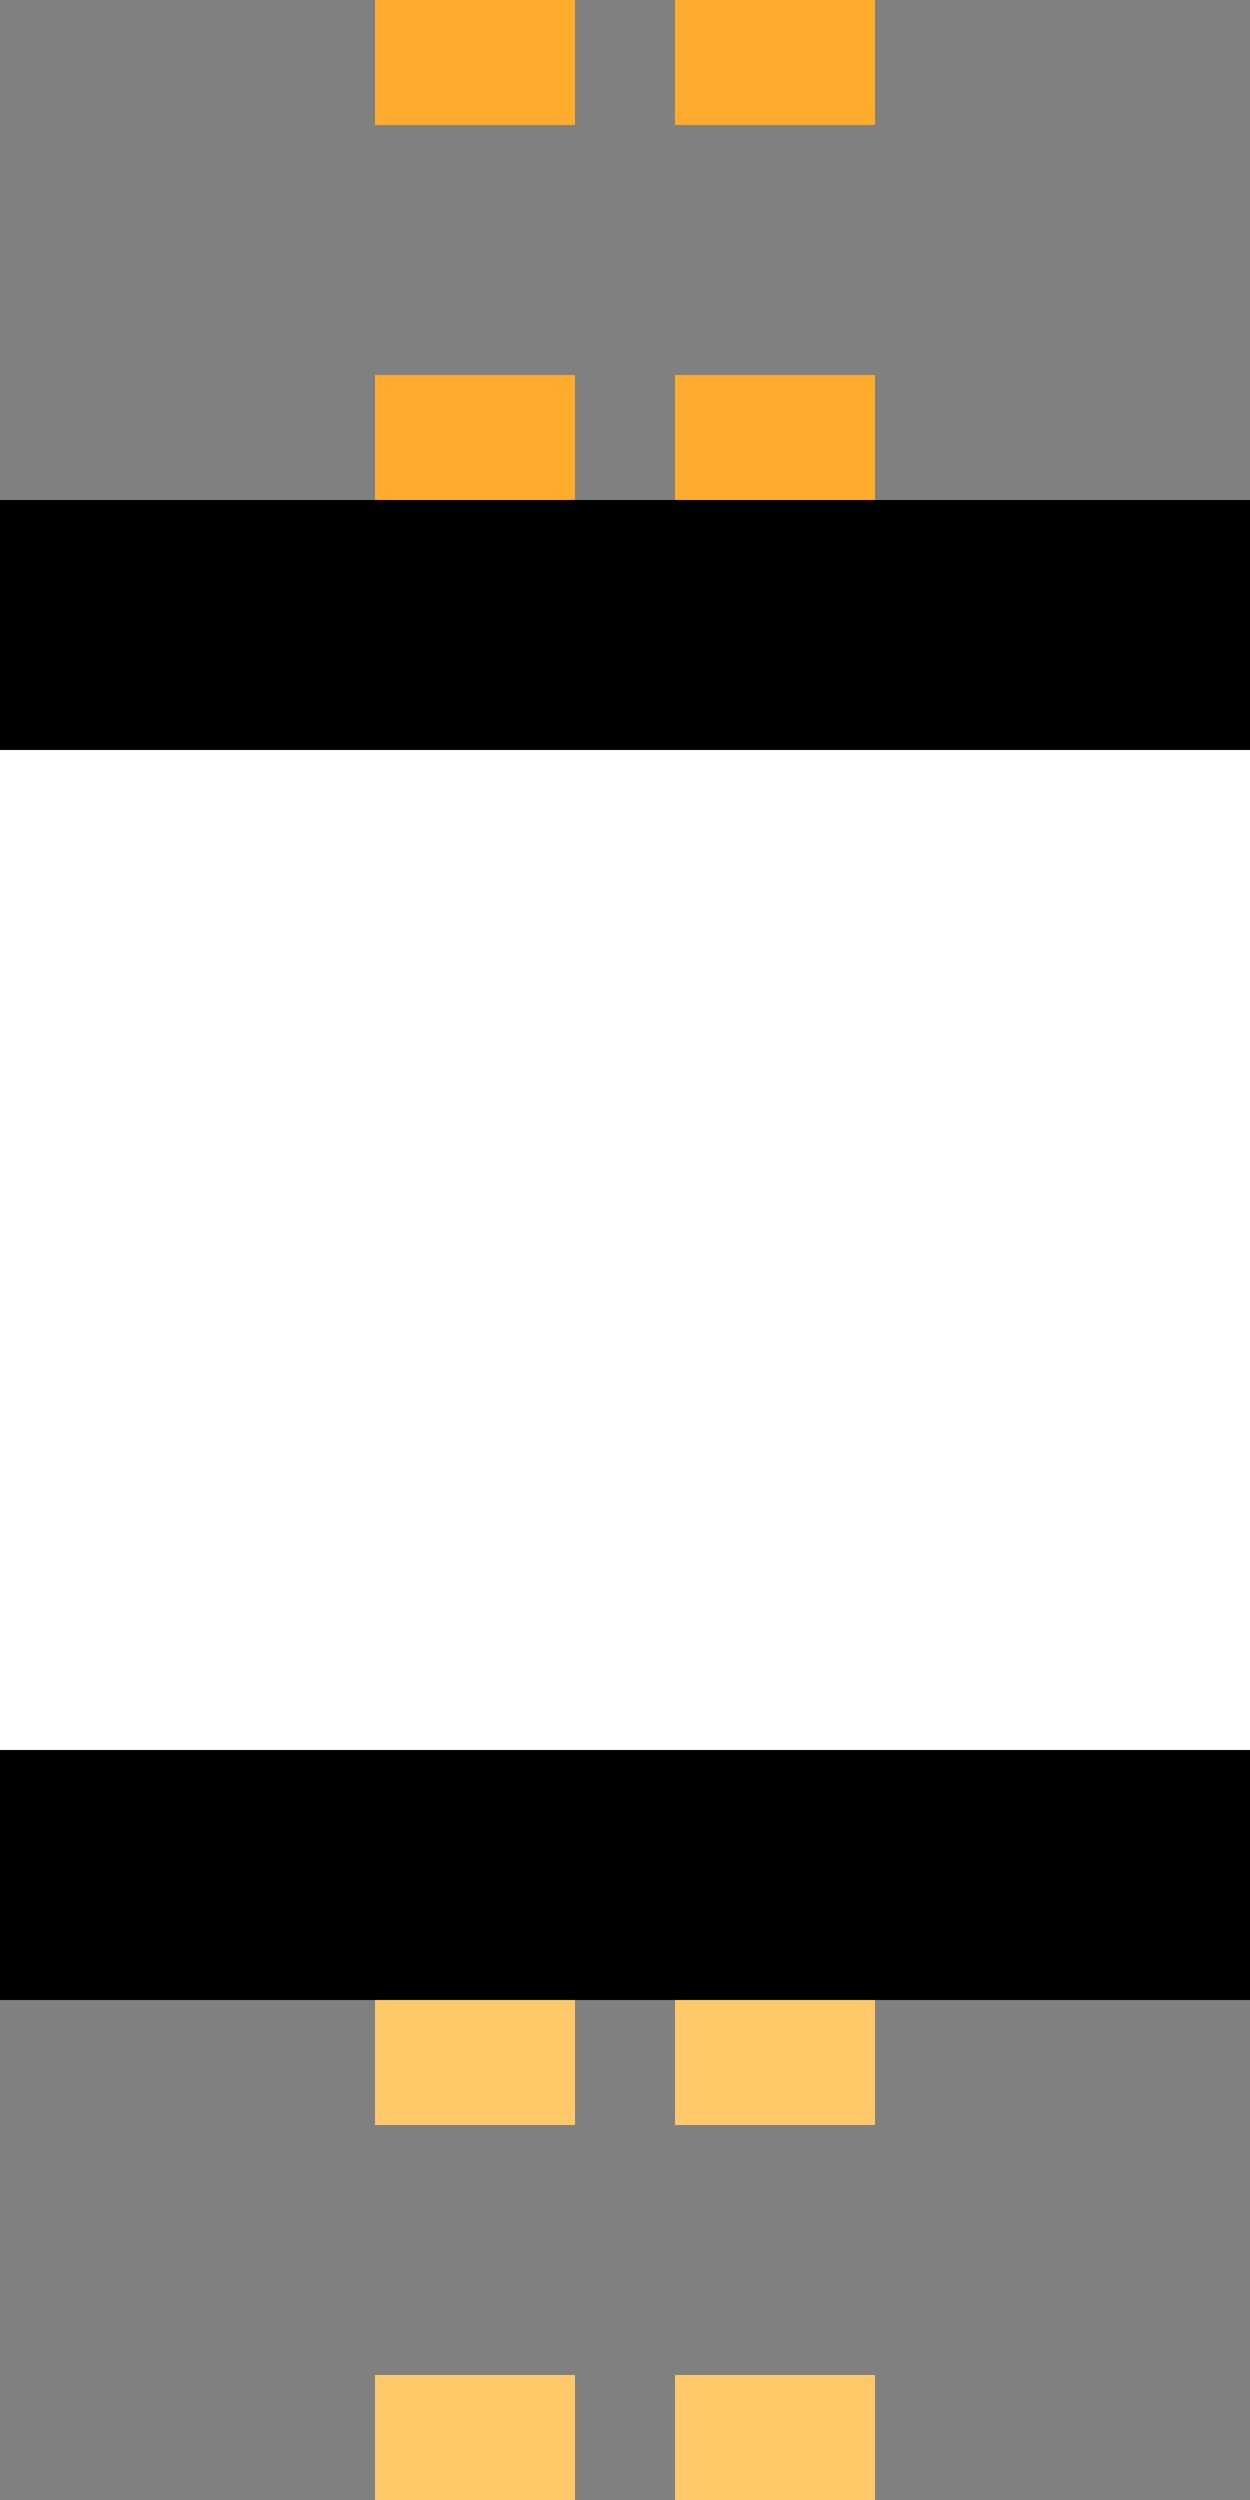
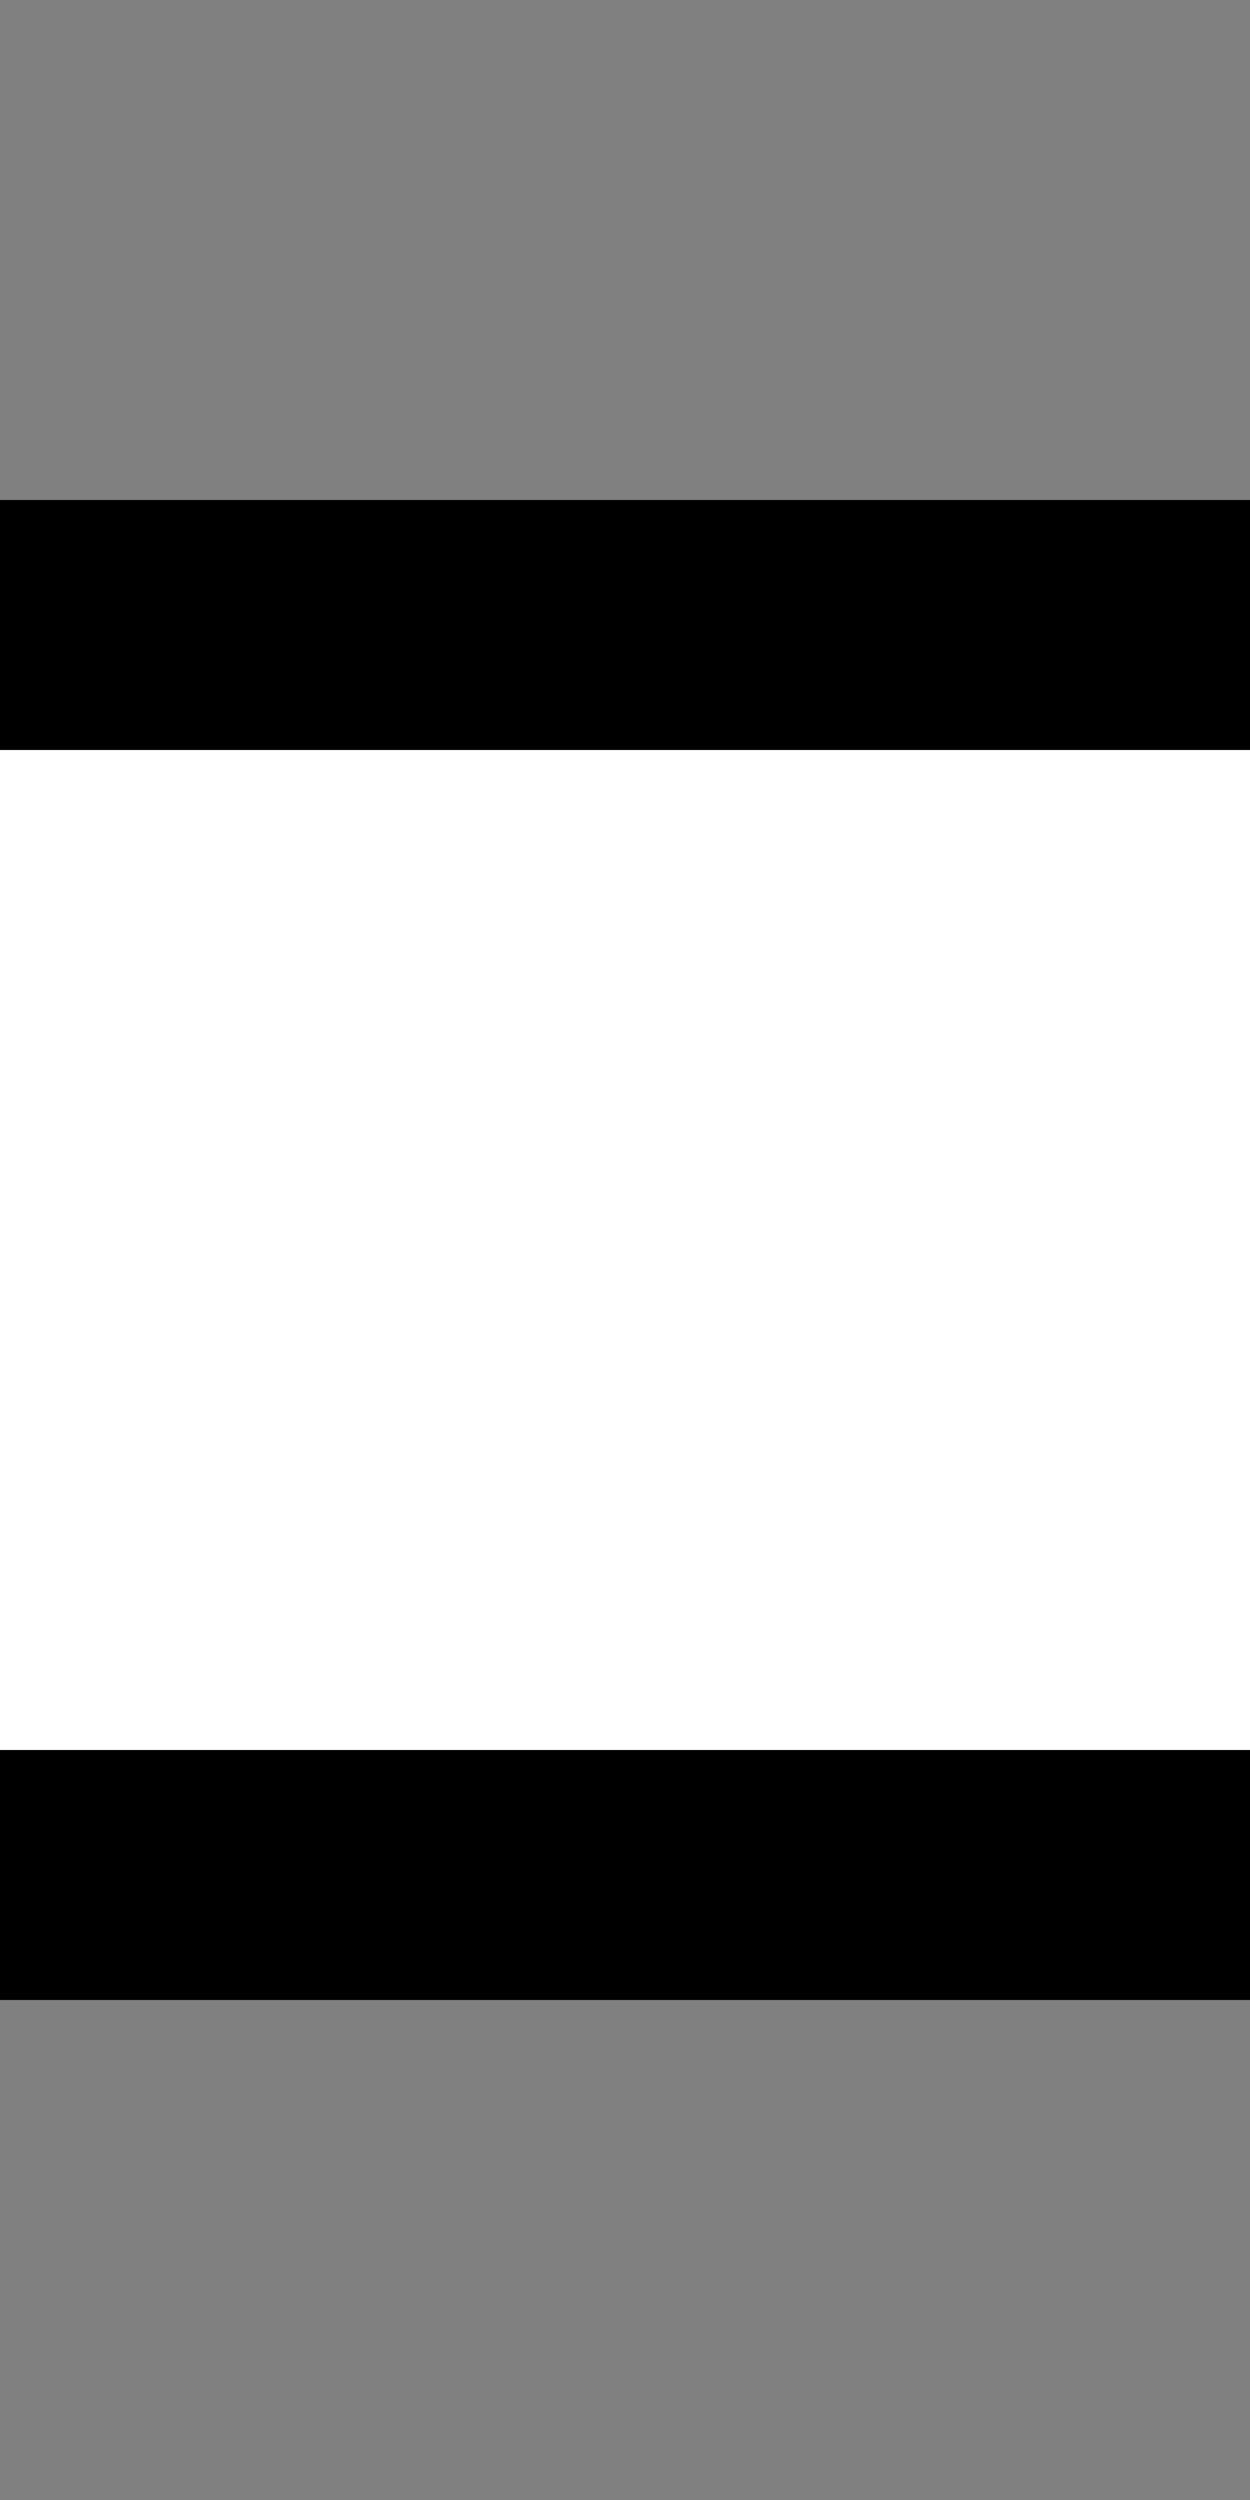
<svg xmlns="http://www.w3.org/2000/svg" width="250" height="500">
  <rect width="100%" height="100%" fill="#808080" stroke="none" />
  <title>tdKINTxe-M saffron</title>
  <g stroke-width="40" stroke-dasharray="50">
-     <path stroke="#FFAB2E" d="M 95,-25 V 225 m 60,0 V 0" />
-     <path stroke="#FFC969" d="M 95,525 V 275 m 60,0 V 500" />
-   </g>
+     </g>
  <rect stroke="#000" fill="#FFF" x="-50" y="125" width="350" height="250" stroke-width="50" />
</svg>